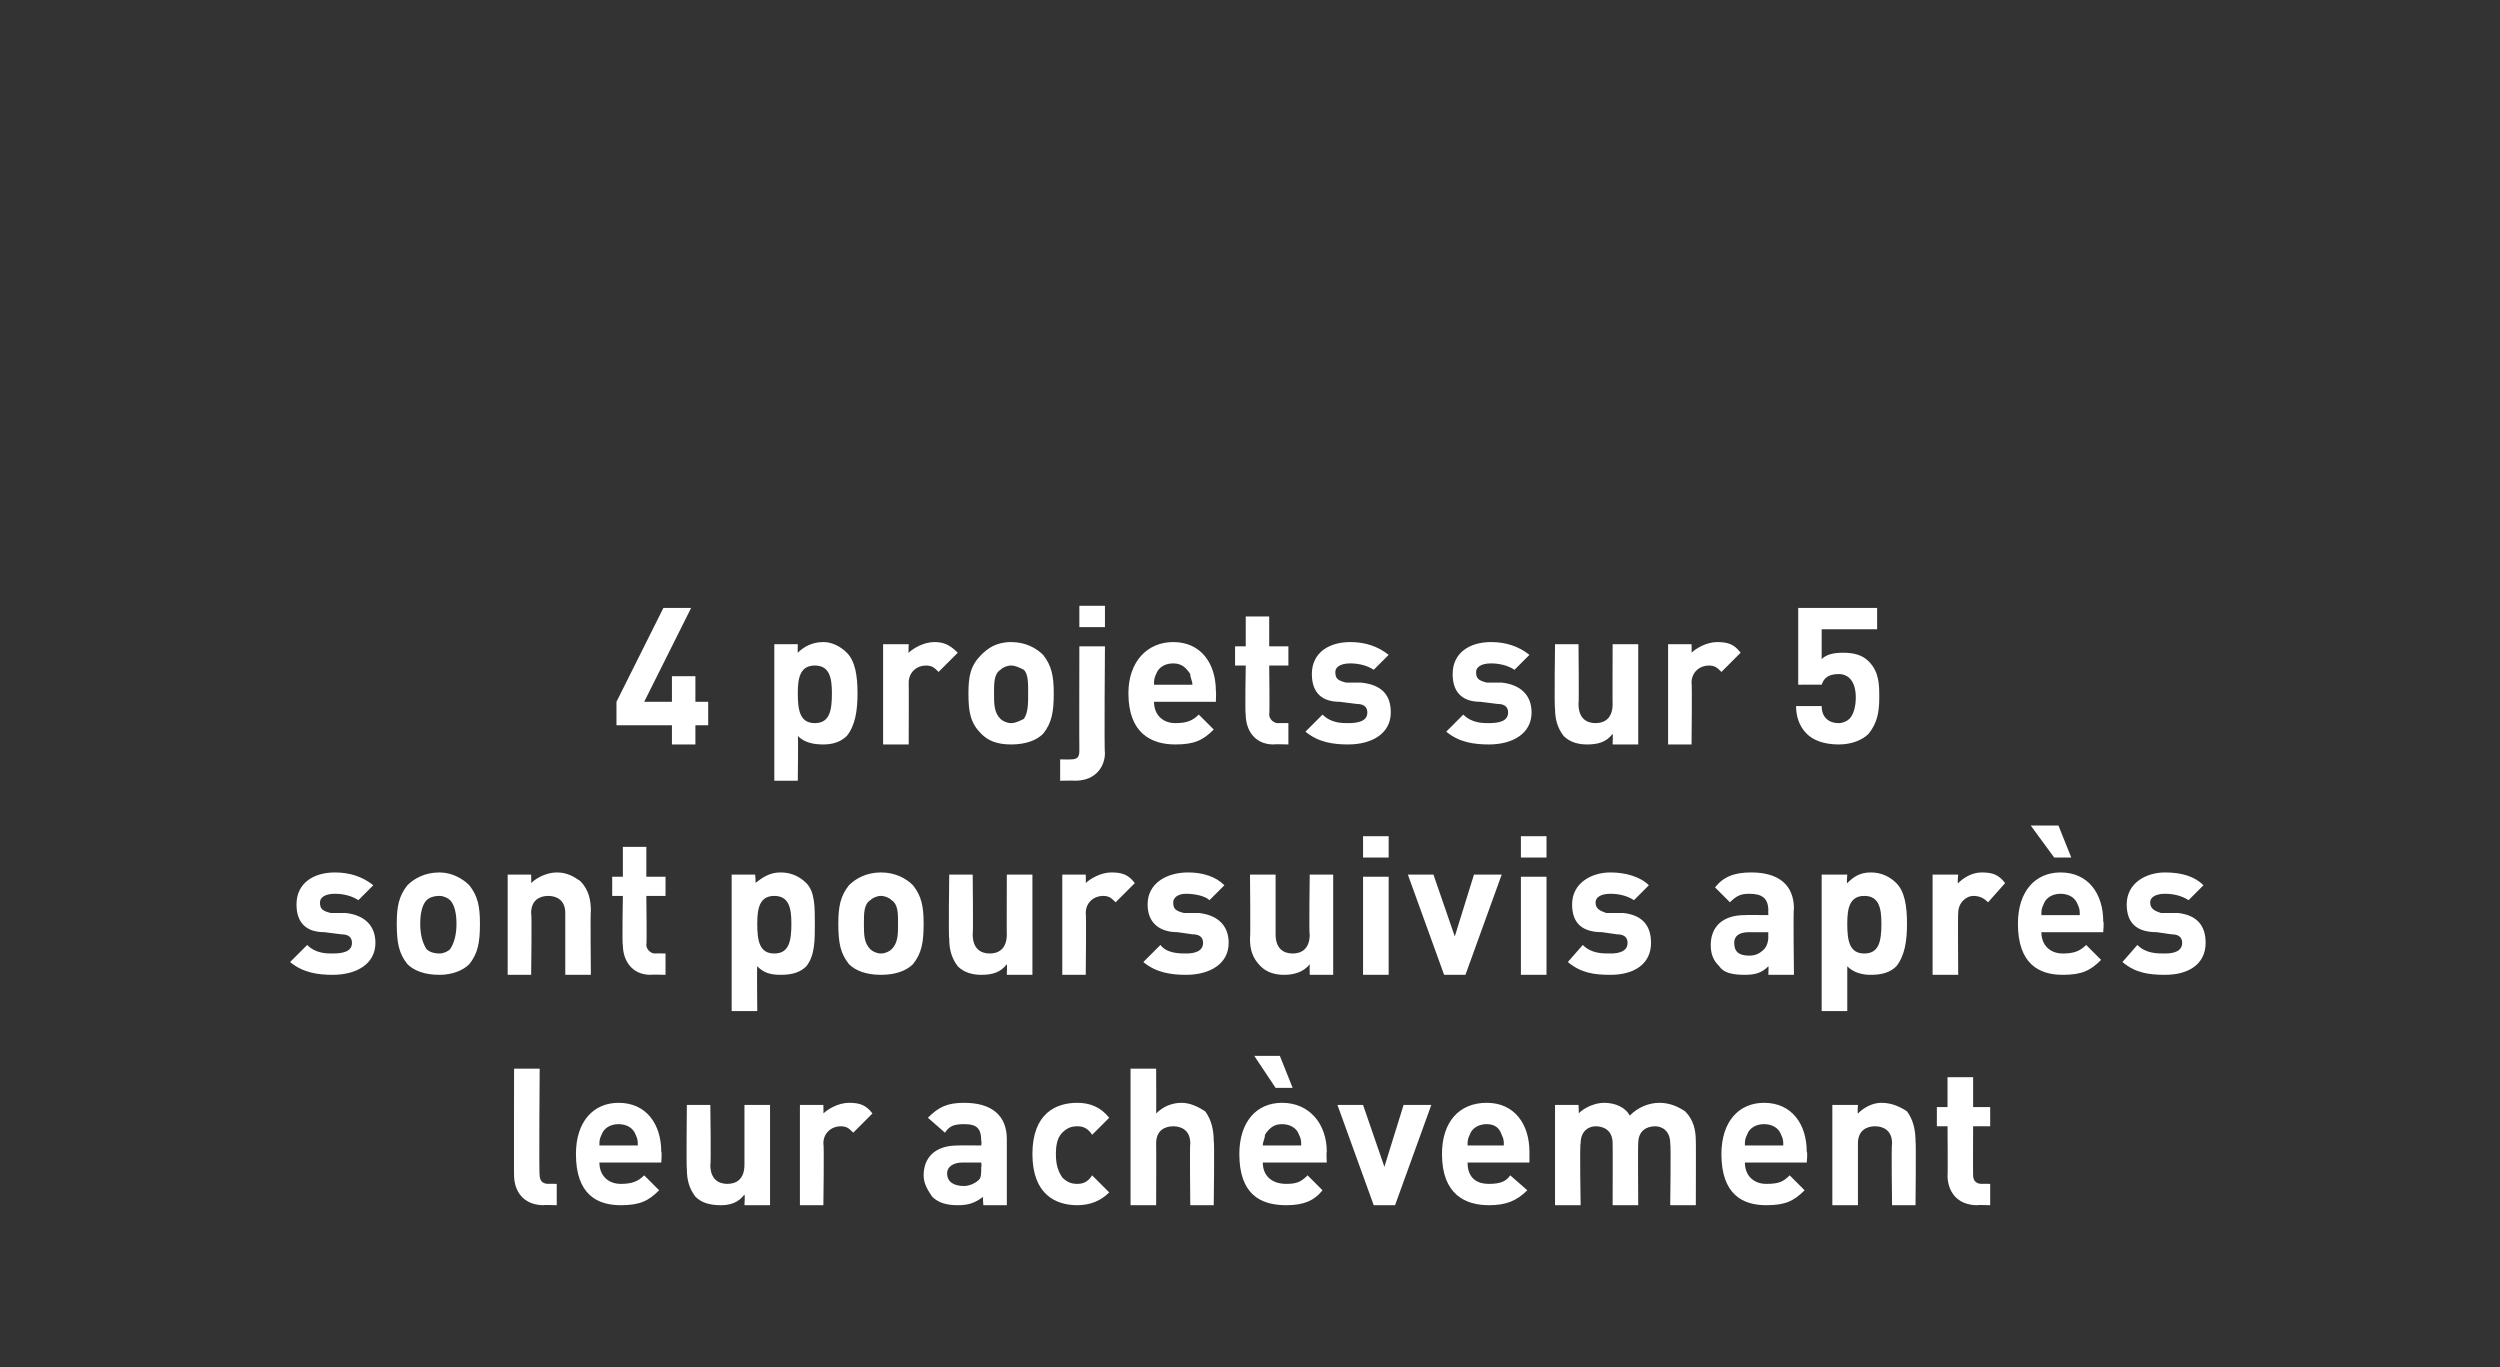
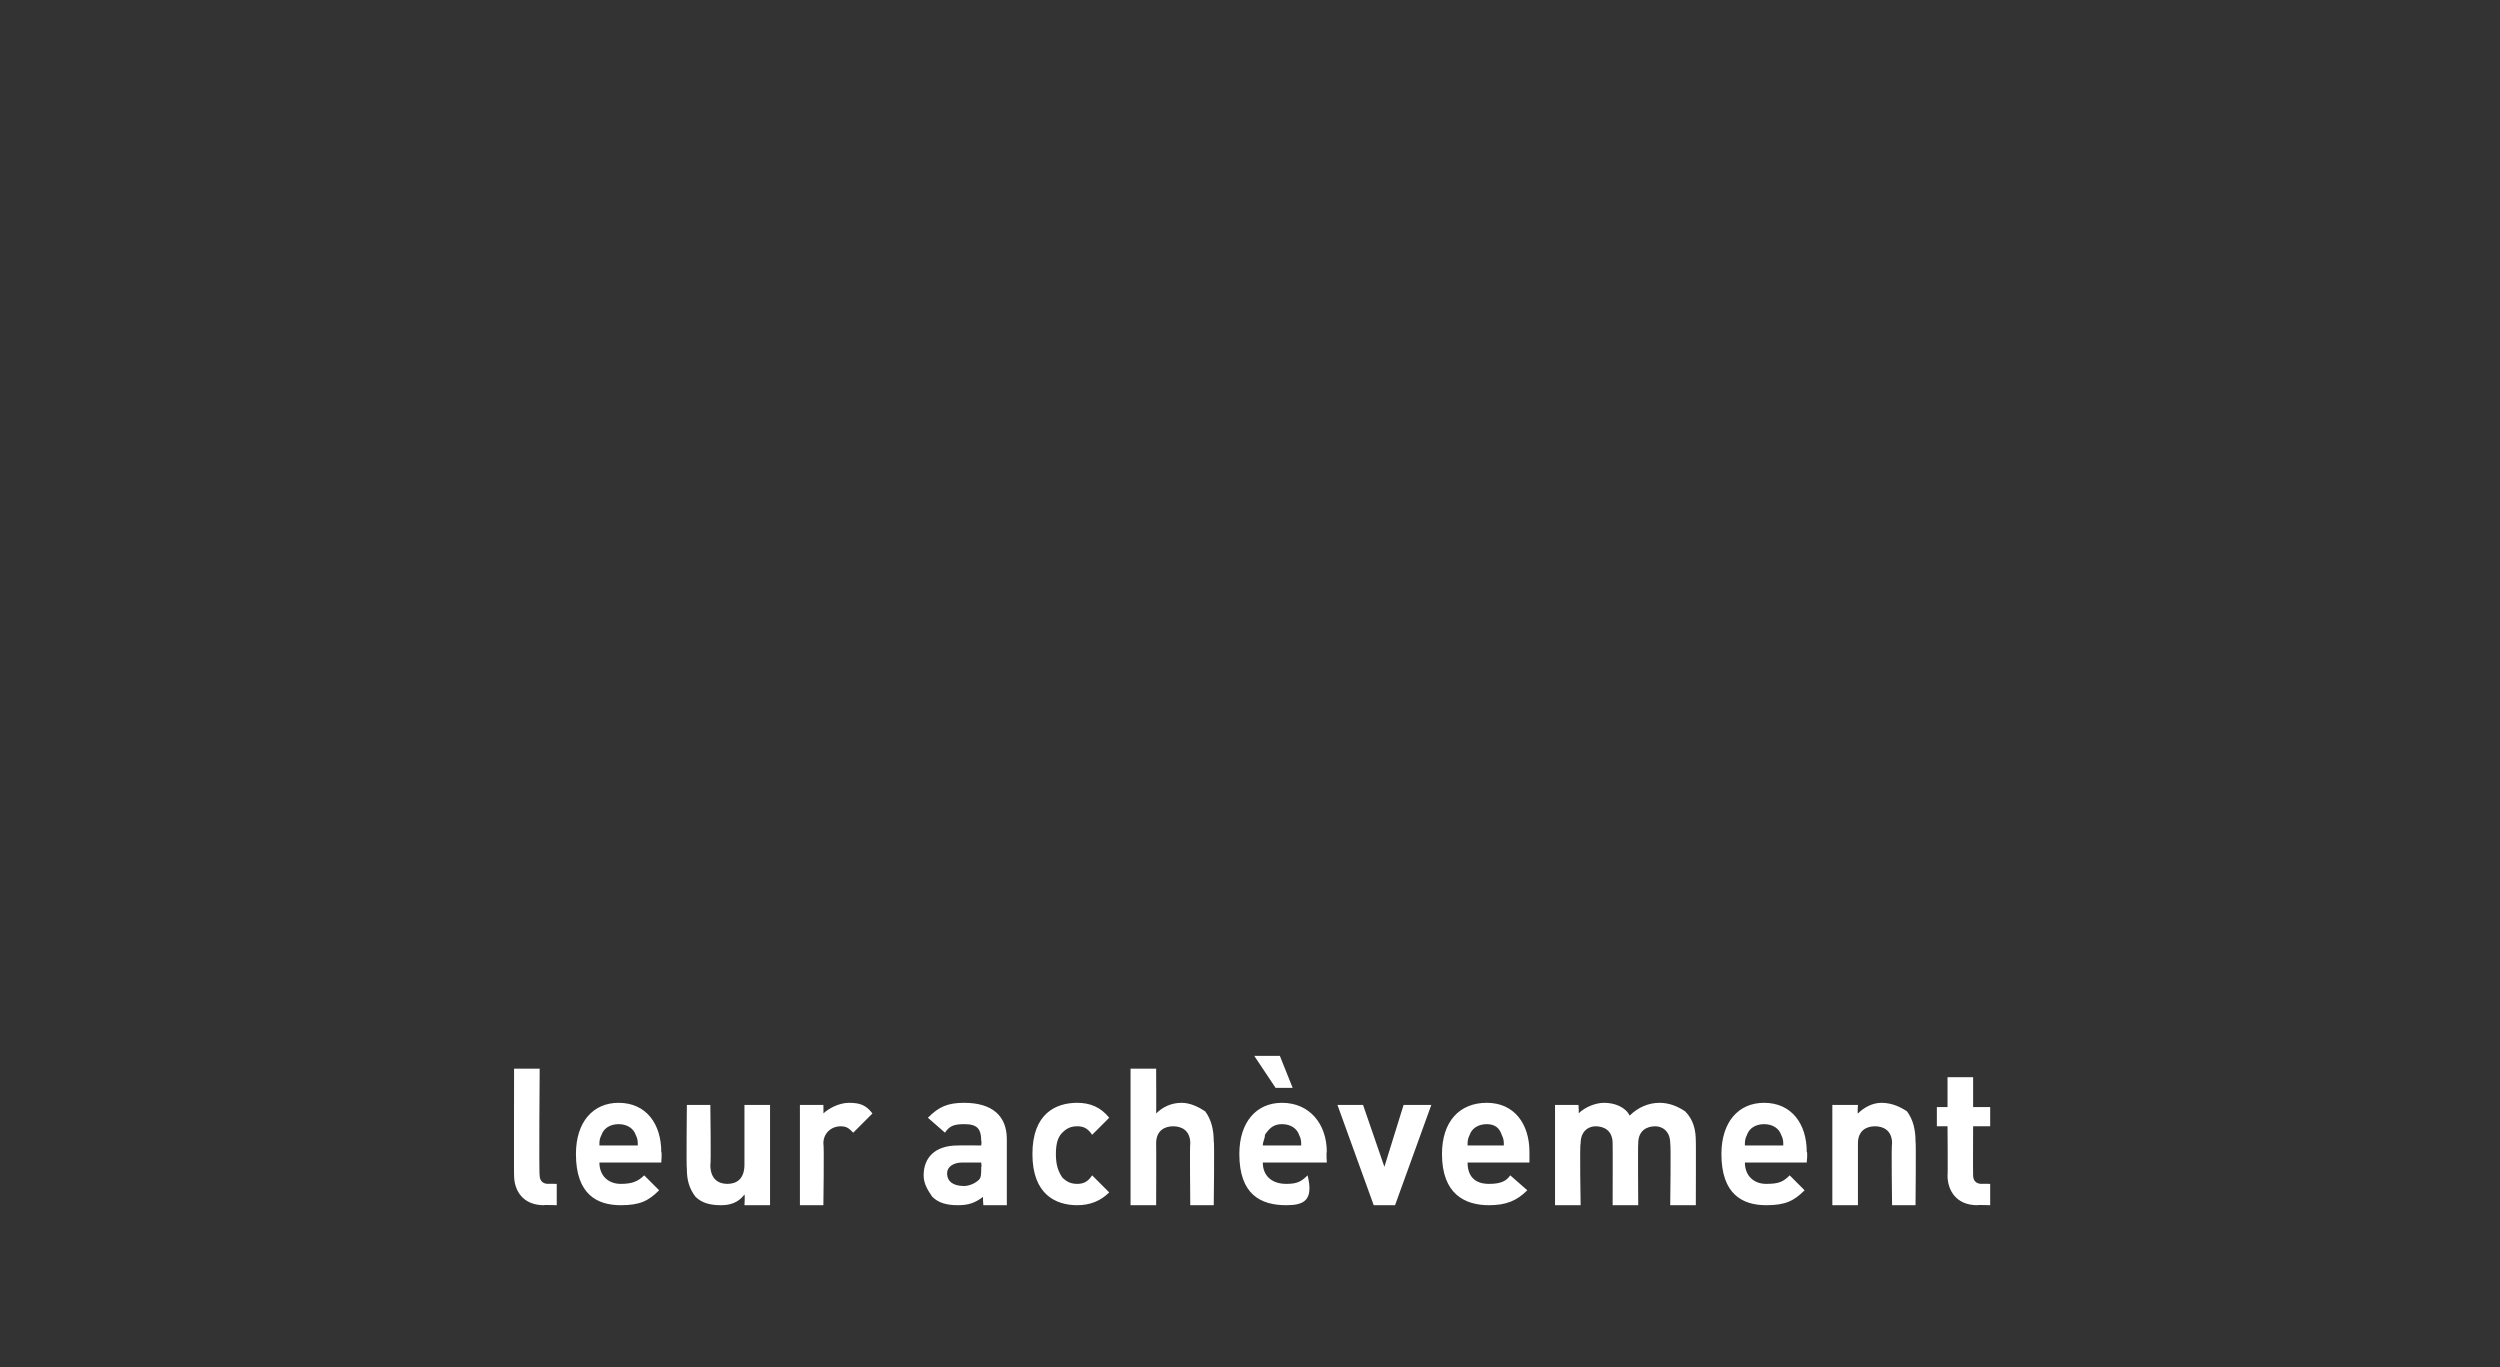
<svg xmlns="http://www.w3.org/2000/svg" version="1.1" width="117.2px" height="64.1px" viewBox="0 -28 117.2 64.1" style="top:-28px">
  <rect x="0" y="-28" width="117.2" height="64.1" fill="#333333" stroke="none" />
  <desc>4 projets sur 5 sont poursuivis apr s leur ach vement</desc>
  <defs />
  <g id="Polygon9322">
-     <path d="M 25.3 27.1 C 25.3 27.3 25.4 27.5 25.7 27.5 C 25.67 27.49 26.1 27.5 26.1 27.5 L 26.1 28.5 C 26.1 28.5 25.45 28.48 25.5 28.5 C 24.5 28.5 24.1 27.8 24.1 27.1 C 24.09 27.14 24.1 22.1 24.1 22.1 L 25.3 22.1 C 25.3 22.1 25.26 27.06 25.3 27.1 Z M 31 26 C 31.04 26 31 26.5 31 26.5 C 31 26.5 28.11 26.5 28.1 26.5 C 28.1 27.1 28.5 27.5 29.1 27.5 C 29.6 27.5 29.9 27.4 30.2 27.1 C 30.2 27.1 30.9 27.8 30.9 27.8 C 30.4 28.3 30 28.5 29.1 28.5 C 28 28.5 27 28 27 26.1 C 27 24.6 27.8 23.7 29 23.7 C 30.3 23.7 31 24.7 31 26 Z M 28.2 25.2 C 28.1 25.4 28.1 25.5 28.1 25.7 C 28.1 25.7 29.9 25.7 29.9 25.7 C 29.9 25.5 29.9 25.4 29.8 25.2 C 29.7 24.9 29.4 24.7 29 24.7 C 28.6 24.7 28.3 24.9 28.2 25.2 Z M 36.1 28.5 L 34.9 28.5 C 34.9 28.5 34.93 28.04 34.9 28 C 34.6 28.4 34.2 28.5 33.8 28.5 C 33.3 28.5 32.9 28.4 32.6 28.1 C 32.3 27.7 32.2 27.3 32.2 26.8 C 32.17 26.78 32.2 23.8 32.2 23.8 L 33.3 23.8 C 33.3 23.8 33.34 26.62 33.3 26.6 C 33.3 27.3 33.7 27.5 34.1 27.5 C 34.5 27.5 34.9 27.3 34.9 26.6 C 34.9 26.62 34.9 23.8 34.9 23.8 L 36.1 23.8 L 36.1 28.5 Z M 40.9 24.2 C 40.9 24.2 40 25.1 40 25.1 C 39.8 24.9 39.7 24.8 39.4 24.8 C 39 24.8 38.6 25.1 38.6 25.6 C 38.64 25.65 38.6 28.5 38.6 28.5 L 37.5 28.5 L 37.5 23.8 L 38.6 23.8 C 38.6 23.8 38.61 24.24 38.6 24.2 C 38.8 24 39.3 23.7 39.8 23.7 C 40.3 23.7 40.6 23.8 40.9 24.2 Z M 47.2 25.4 C 47.2 25.39 47.2 28.5 47.2 28.5 L 46.1 28.5 C 46.1 28.5 46.06 28.07 46.1 28.1 C 45.7 28.4 45.4 28.5 44.9 28.5 C 44.4 28.5 44 28.4 43.7 28.1 C 43.5 27.8 43.3 27.5 43.3 27.1 C 43.3 26.3 43.8 25.7 44.9 25.7 C 44.94 25.69 46 25.7 46 25.7 C 46 25.7 46.03 25.46 46 25.5 C 46 24.9 45.8 24.7 45.2 24.7 C 44.7 24.7 44.5 24.8 44.3 25.1 C 44.3 25.1 43.5 24.4 43.5 24.4 C 44 23.9 44.4 23.7 45.2 23.7 C 46.5 23.7 47.2 24.3 47.2 25.4 Z M 45.1 26.5 C 44.7 26.5 44.4 26.7 44.4 27 C 44.4 27.4 44.7 27.6 45.2 27.6 C 45.4 27.6 45.7 27.5 45.9 27.3 C 46 27.2 46 27 46 26.7 C 46.03 26.75 46 26.5 46 26.5 C 46 26.5 45.14 26.5 45.1 26.5 Z M 52 24.4 C 52 24.4 51.2 25.2 51.2 25.2 C 51 24.9 50.8 24.8 50.5 24.8 C 50.2 24.8 50 24.9 49.8 25.1 C 49.6 25.3 49.5 25.6 49.5 26.1 C 49.5 26.6 49.6 26.9 49.8 27.2 C 50 27.4 50.2 27.5 50.5 27.5 C 50.8 27.5 51 27.4 51.2 27.1 C 51.2 27.1 52 27.9 52 27.9 C 51.6 28.3 51.1 28.5 50.5 28.5 C 49.5 28.5 48.4 28 48.4 26.1 C 48.4 24.2 49.5 23.7 50.5 23.7 C 51.1 23.7 51.6 23.9 52 24.4 Z M 55.8 28.5 C 55.8 28.5 55.77 25.64 55.8 25.6 C 55.8 25 55.4 24.8 55 24.8 C 54.6 24.8 54.2 25 54.2 25.6 C 54.21 25.64 54.2 28.5 54.2 28.5 L 53 28.5 L 53 22.1 L 54.2 22.1 C 54.2 22.1 54.21 24.22 54.2 24.2 C 54.5 23.9 54.9 23.7 55.4 23.7 C 55.8 23.7 56.2 23.9 56.5 24.1 C 56.8 24.5 56.9 25 56.9 25.5 C 56.94 25.48 56.9 28.5 56.9 28.5 L 55.8 28.5 Z M 62.2 26 C 62.17 26 62.2 26.5 62.2 26.5 C 62.2 26.5 59.24 26.5 59.2 26.5 C 59.2 27.1 59.6 27.5 60.3 27.5 C 60.8 27.5 61 27.4 61.3 27.1 C 61.3 27.1 62 27.8 62 27.8 C 61.6 28.3 61.1 28.5 60.3 28.5 C 59.1 28.5 58.1 28 58.1 26.1 C 58.1 24.6 58.9 23.7 60.1 23.7 C 61.4 23.7 62.2 24.7 62.2 26 Z M 59.3 25.2 C 59.3 25.4 59.2 25.5 59.2 25.7 C 59.2 25.7 61 25.7 61 25.7 C 61 25.5 61 25.4 60.9 25.2 C 60.8 24.9 60.5 24.7 60.1 24.7 C 59.7 24.7 59.5 24.9 59.3 25.2 Z M 60.6 23 L 59.8 23 L 58.8 21.5 L 60 21.5 L 60.6 23 Z M 65.4 28.5 L 64.4 28.5 L 62.7 23.8 L 63.9 23.8 L 64.9 26.7 L 65.8 23.8 L 67.1 23.8 L 65.4 28.5 Z M 71.7 26 C 71.7 26 71.7 26.5 71.7 26.5 C 71.7 26.5 68.76 26.5 68.8 26.5 C 68.8 27.1 69.1 27.5 69.8 27.5 C 70.3 27.5 70.6 27.4 70.8 27.1 C 70.8 27.1 71.6 27.8 71.6 27.8 C 71.1 28.3 70.6 28.5 69.8 28.5 C 68.7 28.5 67.6 28 67.6 26.1 C 67.6 24.6 68.4 23.7 69.7 23.7 C 71 23.7 71.7 24.7 71.7 26 Z M 68.9 25.2 C 68.8 25.4 68.8 25.5 68.8 25.7 C 68.8 25.7 70.5 25.7 70.5 25.7 C 70.5 25.5 70.5 25.4 70.4 25.2 C 70.3 24.9 70.1 24.7 69.7 24.7 C 69.3 24.7 69 24.9 68.9 25.2 Z M 79 24.1 C 79.4 24.5 79.5 25 79.5 25.5 C 79.51 25.48 79.5 28.5 79.5 28.5 L 78.3 28.5 C 78.3 28.5 78.34 25.64 78.3 25.6 C 78.3 25 77.9 24.8 77.6 24.8 C 77.2 24.8 76.8 25 76.8 25.6 C 76.78 25.61 76.8 28.5 76.8 28.5 L 75.6 28.5 C 75.6 28.5 75.61 25.64 75.6 25.6 C 75.6 25 75.2 24.8 74.8 24.8 C 74.5 24.8 74.1 25 74.1 25.6 C 74.05 25.64 74.1 28.5 74.1 28.5 L 72.9 28.5 L 72.9 23.8 L 74 23.8 C 74 23.8 74.03 24.22 74 24.2 C 74.3 23.9 74.8 23.7 75.2 23.7 C 75.7 23.7 76.2 23.9 76.4 24.3 C 76.8 23.9 77.3 23.7 77.8 23.7 C 78.3 23.7 78.7 23.9 79 24.1 Z M 84.7 26 C 84.75 26 84.7 26.5 84.7 26.5 C 84.7 26.5 81.81 26.5 81.8 26.5 C 81.8 27.1 82.2 27.5 82.8 27.5 C 83.4 27.5 83.6 27.4 83.9 27.1 C 83.9 27.1 84.6 27.8 84.6 27.8 C 84.1 28.3 83.7 28.5 82.8 28.5 C 81.7 28.5 80.7 28 80.7 26.1 C 80.7 24.6 81.5 23.7 82.7 23.7 C 84 23.7 84.7 24.7 84.7 26 Z M 81.9 25.2 C 81.8 25.4 81.8 25.5 81.8 25.7 C 81.8 25.7 83.6 25.7 83.6 25.7 C 83.6 25.5 83.6 25.4 83.5 25.2 C 83.4 24.9 83.1 24.7 82.7 24.7 C 82.3 24.7 82 24.9 81.9 25.2 Z M 89.4 24.1 C 89.7 24.5 89.8 25 89.8 25.5 C 89.83 25.48 89.8 28.5 89.8 28.5 L 88.7 28.5 C 88.7 28.5 88.66 25.64 88.7 25.6 C 88.7 25 88.3 24.8 87.9 24.8 C 87.5 24.8 87.1 25 87.1 25.6 C 87.1 25.64 87.1 28.5 87.1 28.5 L 85.9 28.5 L 85.9 23.8 L 87.1 23.8 C 87.1 23.8 87.07 24.22 87.1 24.2 C 87.4 23.9 87.8 23.7 88.2 23.7 C 88.7 23.7 89.1 23.9 89.4 24.1 Z M 92.5 23.9 L 93.3 23.9 L 93.3 24.8 L 92.5 24.8 C 92.5 24.8 92.49 27.06 92.5 27.1 C 92.5 27.3 92.6 27.5 92.9 27.5 C 92.9 27.49 93.3 27.5 93.3 27.5 L 93.3 28.5 C 93.3 28.5 92.68 28.48 92.7 28.5 C 91.7 28.5 91.3 27.8 91.3 27.1 C 91.32 27.14 91.3 24.8 91.3 24.8 L 90.8 24.8 L 90.8 23.9 L 91.3 23.9 L 91.3 22.5 L 92.5 22.5 L 92.5 23.9 Z " stroke="none" fill="#fff" />
+     <path d="M 25.3 27.1 C 25.3 27.3 25.4 27.5 25.7 27.5 C 25.67 27.49 26.1 27.5 26.1 27.5 L 26.1 28.5 C 26.1 28.5 25.45 28.48 25.5 28.5 C 24.5 28.5 24.1 27.8 24.1 27.1 C 24.09 27.14 24.1 22.1 24.1 22.1 L 25.3 22.1 C 25.3 22.1 25.26 27.06 25.3 27.1 Z M 31 26 C 31.04 26 31 26.5 31 26.5 C 31 26.5 28.11 26.5 28.1 26.5 C 28.1 27.1 28.5 27.5 29.1 27.5 C 29.6 27.5 29.9 27.4 30.2 27.1 C 30.2 27.1 30.9 27.8 30.9 27.8 C 30.4 28.3 30 28.5 29.1 28.5 C 28 28.5 27 28 27 26.1 C 27 24.6 27.8 23.7 29 23.7 C 30.3 23.7 31 24.7 31 26 Z M 28.2 25.2 C 28.1 25.4 28.1 25.5 28.1 25.7 C 28.1 25.7 29.9 25.7 29.9 25.7 C 29.9 25.5 29.9 25.4 29.8 25.2 C 29.7 24.9 29.4 24.7 29 24.7 C 28.6 24.7 28.3 24.9 28.2 25.2 Z M 36.1 28.5 L 34.9 28.5 C 34.9 28.5 34.93 28.04 34.9 28 C 34.6 28.4 34.2 28.5 33.8 28.5 C 33.3 28.5 32.9 28.4 32.6 28.1 C 32.3 27.7 32.2 27.3 32.2 26.8 C 32.17 26.78 32.2 23.8 32.2 23.8 L 33.3 23.8 C 33.3 23.8 33.34 26.62 33.3 26.6 C 33.3 27.3 33.7 27.5 34.1 27.5 C 34.5 27.5 34.9 27.3 34.9 26.6 C 34.9 26.62 34.9 23.8 34.9 23.8 L 36.1 23.8 L 36.1 28.5 Z M 40.9 24.2 C 40.9 24.2 40 25.1 40 25.1 C 39.8 24.9 39.7 24.8 39.4 24.8 C 39 24.8 38.6 25.1 38.6 25.6 C 38.64 25.65 38.6 28.5 38.6 28.5 L 37.5 28.5 L 37.5 23.8 L 38.6 23.8 C 38.6 23.8 38.61 24.24 38.6 24.2 C 38.8 24 39.3 23.7 39.8 23.7 C 40.3 23.7 40.6 23.8 40.9 24.2 Z M 47.2 25.4 C 47.2 25.39 47.2 28.5 47.2 28.5 L 46.1 28.5 C 46.1 28.5 46.06 28.07 46.1 28.1 C 45.7 28.4 45.4 28.5 44.9 28.5 C 44.4 28.5 44 28.4 43.7 28.1 C 43.5 27.8 43.3 27.5 43.3 27.1 C 43.3 26.3 43.8 25.7 44.9 25.7 C 44.94 25.69 46 25.7 46 25.7 C 46 25.7 46.03 25.46 46 25.5 C 46 24.9 45.8 24.7 45.2 24.7 C 44.7 24.7 44.5 24.8 44.3 25.1 C 44.3 25.1 43.5 24.4 43.5 24.4 C 44 23.9 44.4 23.7 45.2 23.7 C 46.5 23.7 47.2 24.3 47.2 25.4 Z M 45.1 26.5 C 44.7 26.5 44.4 26.7 44.4 27 C 44.4 27.4 44.7 27.6 45.2 27.6 C 45.4 27.6 45.7 27.5 45.9 27.3 C 46 27.2 46 27 46 26.7 C 46.03 26.75 46 26.5 46 26.5 C 46 26.5 45.14 26.5 45.1 26.5 Z M 52 24.4 C 52 24.4 51.2 25.2 51.2 25.2 C 51 24.9 50.8 24.8 50.5 24.8 C 50.2 24.8 50 24.9 49.8 25.1 C 49.6 25.3 49.5 25.6 49.5 26.1 C 49.5 26.6 49.6 26.9 49.8 27.2 C 50 27.4 50.2 27.5 50.5 27.5 C 50.8 27.5 51 27.4 51.2 27.1 C 51.2 27.1 52 27.9 52 27.9 C 51.6 28.3 51.1 28.5 50.5 28.5 C 49.5 28.5 48.4 28 48.4 26.1 C 48.4 24.2 49.5 23.7 50.5 23.7 C 51.1 23.7 51.6 23.9 52 24.4 Z M 55.8 28.5 C 55.8 28.5 55.77 25.64 55.8 25.6 C 55.8 25 55.4 24.8 55 24.8 C 54.6 24.8 54.2 25 54.2 25.6 C 54.21 25.64 54.2 28.5 54.2 28.5 L 53 28.5 L 53 22.1 L 54.2 22.1 C 54.2 22.1 54.21 24.22 54.2 24.2 C 54.5 23.9 54.9 23.7 55.4 23.7 C 55.8 23.7 56.2 23.9 56.5 24.1 C 56.8 24.5 56.9 25 56.9 25.5 C 56.94 25.48 56.9 28.5 56.9 28.5 L 55.8 28.5 Z M 62.2 26 C 62.17 26 62.2 26.5 62.2 26.5 C 62.2 26.5 59.24 26.5 59.2 26.5 C 59.2 27.1 59.6 27.5 60.3 27.5 C 60.8 27.5 61 27.4 61.3 27.1 C 61.6 28.3 61.1 28.5 60.3 28.5 C 59.1 28.5 58.1 28 58.1 26.1 C 58.1 24.6 58.9 23.7 60.1 23.7 C 61.4 23.7 62.2 24.7 62.2 26 Z M 59.3 25.2 C 59.3 25.4 59.2 25.5 59.2 25.7 C 59.2 25.7 61 25.7 61 25.7 C 61 25.5 61 25.4 60.9 25.2 C 60.8 24.9 60.5 24.7 60.1 24.7 C 59.7 24.7 59.5 24.9 59.3 25.2 Z M 60.6 23 L 59.8 23 L 58.8 21.5 L 60 21.5 L 60.6 23 Z M 65.4 28.5 L 64.4 28.5 L 62.7 23.8 L 63.9 23.8 L 64.9 26.7 L 65.8 23.8 L 67.1 23.8 L 65.4 28.5 Z M 71.7 26 C 71.7 26 71.7 26.5 71.7 26.5 C 71.7 26.5 68.76 26.5 68.8 26.5 C 68.8 27.1 69.1 27.5 69.8 27.5 C 70.3 27.5 70.6 27.4 70.8 27.1 C 70.8 27.1 71.6 27.8 71.6 27.8 C 71.1 28.3 70.6 28.5 69.8 28.5 C 68.7 28.5 67.6 28 67.6 26.1 C 67.6 24.6 68.4 23.7 69.7 23.7 C 71 23.7 71.7 24.7 71.7 26 Z M 68.9 25.2 C 68.8 25.4 68.8 25.5 68.8 25.7 C 68.8 25.7 70.5 25.7 70.5 25.7 C 70.5 25.5 70.5 25.4 70.4 25.2 C 70.3 24.9 70.1 24.7 69.7 24.7 C 69.3 24.7 69 24.9 68.9 25.2 Z M 79 24.1 C 79.4 24.5 79.5 25 79.5 25.5 C 79.51 25.48 79.5 28.5 79.5 28.5 L 78.3 28.5 C 78.3 28.5 78.34 25.64 78.3 25.6 C 78.3 25 77.9 24.8 77.6 24.8 C 77.2 24.8 76.8 25 76.8 25.6 C 76.78 25.61 76.8 28.5 76.8 28.5 L 75.6 28.5 C 75.6 28.5 75.61 25.64 75.6 25.6 C 75.6 25 75.2 24.8 74.8 24.8 C 74.5 24.8 74.1 25 74.1 25.6 C 74.05 25.64 74.1 28.5 74.1 28.5 L 72.9 28.5 L 72.9 23.8 L 74 23.8 C 74 23.8 74.03 24.22 74 24.2 C 74.3 23.9 74.8 23.7 75.2 23.7 C 75.7 23.7 76.2 23.9 76.4 24.3 C 76.8 23.9 77.3 23.7 77.8 23.7 C 78.3 23.7 78.7 23.9 79 24.1 Z M 84.7 26 C 84.75 26 84.7 26.5 84.7 26.5 C 84.7 26.5 81.81 26.5 81.8 26.5 C 81.8 27.1 82.2 27.5 82.8 27.5 C 83.4 27.5 83.6 27.4 83.9 27.1 C 83.9 27.1 84.6 27.8 84.6 27.8 C 84.1 28.3 83.7 28.5 82.8 28.5 C 81.7 28.5 80.7 28 80.7 26.1 C 80.7 24.6 81.5 23.7 82.7 23.7 C 84 23.7 84.7 24.7 84.7 26 Z M 81.9 25.2 C 81.8 25.4 81.8 25.5 81.8 25.7 C 81.8 25.7 83.6 25.7 83.6 25.7 C 83.6 25.5 83.6 25.4 83.5 25.2 C 83.4 24.9 83.1 24.7 82.7 24.7 C 82.3 24.7 82 24.9 81.9 25.2 Z M 89.4 24.1 C 89.7 24.5 89.8 25 89.8 25.5 C 89.83 25.48 89.8 28.5 89.8 28.5 L 88.7 28.5 C 88.7 28.5 88.66 25.64 88.7 25.6 C 88.7 25 88.3 24.8 87.9 24.8 C 87.5 24.8 87.1 25 87.1 25.6 C 87.1 25.64 87.1 28.5 87.1 28.5 L 85.9 28.5 L 85.9 23.8 L 87.1 23.8 C 87.1 23.8 87.07 24.22 87.1 24.2 C 87.4 23.9 87.8 23.7 88.2 23.7 C 88.7 23.7 89.1 23.9 89.4 24.1 Z M 92.5 23.9 L 93.3 23.9 L 93.3 24.8 L 92.5 24.8 C 92.5 24.8 92.49 27.06 92.5 27.1 C 92.5 27.3 92.6 27.5 92.9 27.5 C 92.9 27.49 93.3 27.5 93.3 27.5 L 93.3 28.5 C 93.3 28.5 92.68 28.48 92.7 28.5 C 91.7 28.5 91.3 27.8 91.3 27.1 C 91.32 27.14 91.3 24.8 91.3 24.8 L 90.8 24.8 L 90.8 23.9 L 91.3 23.9 L 91.3 22.5 L 92.5 22.5 L 92.5 23.9 Z " stroke="none" fill="#fff" />
  </g>
  <g id="Polygon9321">
-     <path d="M 17.5 13.5 C 17.5 13.5 16.8 14.2 16.8 14.2 C 16.5 14 16.1 13.9 15.7 13.9 C 15.2 13.9 15 14.1 15 14.3 C 15 14.6 15.1 14.7 15.5 14.8 C 15.5 14.8 16.2 14.8 16.2 14.8 C 17.1 14.9 17.6 15.4 17.6 16.2 C 17.6 17.2 16.7 17.7 15.6 17.7 C 14.9 17.7 14.2 17.6 13.6 17.1 C 13.6 17.1 14.4 16.3 14.4 16.3 C 14.8 16.7 15.3 16.7 15.6 16.7 C 16.1 16.7 16.5 16.6 16.5 16.2 C 16.5 16 16.4 15.8 16 15.8 C 16 15.8 15.2 15.7 15.2 15.7 C 14.4 15.7 13.9 15.3 13.9 14.4 C 13.9 13.4 14.7 12.9 15.7 12.9 C 16.4 12.9 17 13.1 17.5 13.5 Z M 22 17.2 C 21.7 17.5 21.2 17.7 20.6 17.7 C 19.9 17.7 19.4 17.5 19.1 17.2 C 18.7 16.7 18.6 16.2 18.6 15.3 C 18.6 14.5 18.7 14 19.1 13.5 C 19.4 13.2 19.9 12.9 20.6 12.9 C 21.2 12.9 21.7 13.2 22 13.5 C 22.4 14 22.5 14.5 22.5 15.3 C 22.5 16.2 22.4 16.7 22 17.2 Z M 21.1 14.2 C 21 14.1 20.8 14 20.6 14 C 20.3 14 20.1 14.1 20 14.2 C 19.8 14.4 19.7 14.8 19.7 15.3 C 19.7 15.8 19.8 16.2 20 16.5 C 20.1 16.6 20.3 16.7 20.6 16.7 C 20.8 16.7 21 16.6 21.1 16.5 C 21.3 16.2 21.4 15.8 21.4 15.3 C 21.4 14.8 21.3 14.4 21.1 14.2 Z M 27.2 13.3 C 27.6 13.7 27.7 14.2 27.7 14.7 C 27.67 14.68 27.7 17.7 27.7 17.7 L 26.5 17.7 C 26.5 17.7 26.5 14.84 26.5 14.8 C 26.5 14.2 26.1 14 25.7 14 C 25.3 14 24.9 14.2 24.9 14.8 C 24.94 14.84 24.9 17.7 24.9 17.7 L 23.8 17.7 L 23.8 13 L 24.9 13 C 24.9 13 24.91 13.42 24.9 13.4 C 25.2 13.1 25.7 12.9 26.1 12.9 C 26.6 12.9 26.9 13.1 27.2 13.3 Z M 30.3 13.1 L 31.2 13.1 L 31.2 14 L 30.3 14 C 30.3 14 30.33 16.26 30.3 16.3 C 30.3 16.5 30.5 16.7 30.7 16.7 C 30.74 16.69 31.2 16.7 31.2 16.7 L 31.2 17.7 C 31.2 17.7 30.52 17.68 30.5 17.7 C 29.6 17.7 29.2 17 29.2 16.3 C 29.16 16.34 29.2 14 29.2 14 L 28.7 14 L 28.7 13.1 L 29.2 13.1 L 29.2 11.7 L 30.3 11.7 L 30.3 13.1 Z M 37.8 13.4 C 38.2 13.8 38.2 14.5 38.2 15.3 C 38.2 16.1 38.2 16.8 37.8 17.3 C 37.5 17.6 37.1 17.7 36.6 17.7 C 36.1 17.7 35.8 17.6 35.5 17.3 C 35.48 17.26 35.5 19.4 35.5 19.4 L 34.3 19.4 L 34.3 13 L 35.4 13 C 35.4 13 35.45 13.43 35.4 13.4 C 35.8 13.1 36.1 12.9 36.6 12.9 C 37.1 12.9 37.5 13.1 37.8 13.4 Z M 35.5 15.3 C 35.5 16.1 35.6 16.7 36.3 16.7 C 37 16.7 37.1 16.1 37.1 15.3 C 37.1 14.6 37 14 36.3 14 C 35.6 14 35.5 14.6 35.5 15.3 Z M 42.8 17.2 C 42.5 17.5 42 17.7 41.3 17.7 C 40.6 17.7 40.1 17.5 39.8 17.2 C 39.4 16.7 39.3 16.2 39.3 15.3 C 39.3 14.5 39.4 14 39.8 13.5 C 40.1 13.2 40.6 12.9 41.3 12.9 C 42 12.9 42.5 13.2 42.8 13.5 C 43.2 14 43.3 14.5 43.3 15.3 C 43.3 16.2 43.2 16.7 42.8 17.2 Z M 41.8 14.2 C 41.7 14.1 41.5 14 41.3 14 C 41.1 14 40.9 14.1 40.8 14.2 C 40.5 14.4 40.5 14.8 40.5 15.3 C 40.5 15.8 40.5 16.2 40.8 16.5 C 40.9 16.6 41.1 16.7 41.3 16.7 C 41.5 16.7 41.7 16.6 41.8 16.5 C 42.1 16.2 42.1 15.8 42.1 15.3 C 42.1 14.8 42.1 14.4 41.8 14.2 Z M 48.4 17.7 L 47.2 17.7 C 47.2 17.7 47.22 17.24 47.2 17.2 C 46.9 17.6 46.5 17.7 46 17.7 C 45.6 17.7 45.2 17.6 44.9 17.3 C 44.6 16.9 44.5 16.5 44.5 16 C 44.46 15.98 44.5 13 44.5 13 L 45.6 13 C 45.6 13 45.63 15.82 45.6 15.8 C 45.6 16.5 46 16.7 46.4 16.7 C 46.8 16.7 47.2 16.5 47.2 15.8 C 47.19 15.82 47.2 13 47.2 13 L 48.4 13 L 48.4 17.7 Z M 53.2 13.4 C 53.2 13.4 52.3 14.3 52.3 14.3 C 52.1 14.1 52 14 51.7 14 C 51.3 14 50.9 14.3 50.9 14.8 C 50.93 14.85 50.9 17.7 50.9 17.7 L 49.8 17.7 L 49.8 13 L 50.9 13 C 50.9 13 50.91 13.44 50.9 13.4 C 51.1 13.2 51.6 12.9 52.1 12.9 C 52.6 12.9 52.9 13 53.2 13.4 Z M 57.4 13.5 C 57.4 13.5 56.7 14.2 56.7 14.2 C 56.5 14 56 13.9 55.6 13.9 C 55.2 13.9 55 14.1 55 14.3 C 55 14.6 55.1 14.7 55.5 14.8 C 55.5 14.8 56.2 14.8 56.2 14.8 C 57.1 14.9 57.6 15.4 57.6 16.2 C 57.6 17.2 56.7 17.7 55.6 17.7 C 54.9 17.7 54.2 17.6 53.6 17.1 C 53.6 17.1 54.4 16.3 54.4 16.3 C 54.7 16.7 55.3 16.7 55.6 16.7 C 56 16.7 56.4 16.6 56.4 16.2 C 56.4 16 56.3 15.8 55.9 15.8 C 55.9 15.8 55.2 15.7 55.2 15.7 C 54.4 15.7 53.8 15.3 53.8 14.4 C 53.8 13.4 54.7 12.9 55.7 12.9 C 56.4 12.9 57 13.1 57.4 13.5 Z M 62.5 17.7 L 61.4 17.7 C 61.4 17.7 61.39 17.24 61.4 17.2 C 61.1 17.6 60.6 17.7 60.2 17.7 C 59.8 17.7 59.4 17.6 59.1 17.3 C 58.7 16.9 58.6 16.5 58.6 16 C 58.63 15.98 58.6 13 58.6 13 L 59.8 13 C 59.8 13 59.8 15.82 59.8 15.8 C 59.8 16.5 60.2 16.7 60.6 16.7 C 61 16.7 61.4 16.5 61.4 15.8 C 61.36 15.82 61.4 13 61.4 13 L 62.5 13 L 62.5 17.7 Z M 65.1 17.7 L 63.9 17.7 L 63.9 13.1 L 65.1 13.1 L 65.1 17.7 Z M 65.1 12.2 L 63.9 12.2 L 63.9 11.2 L 65.1 11.2 L 65.1 12.2 Z M 68.7 17.7 L 67.7 17.7 L 66 13 L 67.2 13 L 68.2 15.9 L 69.1 13 L 70.4 13 L 68.7 17.7 Z M 72.5 17.7 L 71.3 17.7 L 71.3 13.1 L 72.5 13.1 L 72.5 17.7 Z M 72.5 12.2 L 71.3 12.2 L 71.3 11.2 L 72.5 11.2 L 72.5 12.2 Z M 77.3 13.5 C 77.3 13.5 76.6 14.2 76.6 14.2 C 76.3 14 75.9 13.9 75.5 13.9 C 75 13.9 74.8 14.1 74.8 14.3 C 74.8 14.6 75 14.7 75.3 14.8 C 75.3 14.8 76.1 14.8 76.1 14.8 C 77 14.9 77.4 15.4 77.4 16.2 C 77.4 17.2 76.6 17.7 75.5 17.7 C 74.7 17.7 74.1 17.6 73.5 17.1 C 73.5 17.1 74.2 16.3 74.2 16.3 C 74.6 16.7 75.1 16.7 75.5 16.7 C 75.9 16.7 76.3 16.6 76.3 16.2 C 76.3 16 76.2 15.8 75.8 15.8 C 75.8 15.8 75.1 15.7 75.1 15.7 C 74.2 15.7 73.7 15.3 73.7 14.4 C 73.7 13.4 74.6 12.9 75.5 12.9 C 76.2 12.9 76.9 13.1 77.3 13.5 Z M 84.1 14.6 C 84.06 14.59 84.1 17.7 84.1 17.7 L 82.9 17.7 C 82.9 17.7 82.92 17.27 82.9 17.3 C 82.6 17.6 82.3 17.7 81.8 17.7 C 81.2 17.7 80.8 17.6 80.6 17.3 C 80.3 17 80.2 16.7 80.2 16.3 C 80.2 15.5 80.7 14.9 81.8 14.9 C 81.8 14.89 82.9 14.9 82.9 14.9 C 82.9 14.9 82.89 14.66 82.9 14.7 C 82.9 14.1 82.6 13.9 82 13.9 C 81.6 13.9 81.4 14 81.1 14.3 C 81.1 14.3 80.4 13.6 80.4 13.6 C 80.8 13.1 81.3 12.9 82.1 12.9 C 83.4 12.9 84.1 13.5 84.1 14.6 Z M 82 15.7 C 81.5 15.7 81.3 15.9 81.3 16.2 C 81.3 16.6 81.5 16.8 82 16.8 C 82.3 16.8 82.5 16.7 82.7 16.5 C 82.8 16.4 82.9 16.2 82.9 15.9 C 82.89 15.95 82.9 15.7 82.9 15.7 C 82.9 15.7 82 15.7 82 15.7 Z M 88.9 13.4 C 89.3 13.8 89.4 14.5 89.4 15.3 C 89.4 16.1 89.3 16.8 88.9 17.3 C 88.6 17.6 88.2 17.7 87.7 17.7 C 87.3 17.7 86.9 17.6 86.6 17.3 C 86.6 17.26 86.6 19.4 86.6 19.4 L 85.4 19.4 L 85.4 13 L 86.6 13 C 86.6 13 86.56 13.43 86.6 13.4 C 86.9 13.1 87.2 12.9 87.7 12.9 C 88.2 12.9 88.6 13.1 88.9 13.4 Z M 86.6 15.3 C 86.6 16.1 86.7 16.7 87.4 16.7 C 88.1 16.7 88.2 16.1 88.2 15.3 C 88.2 14.6 88.1 14 87.4 14 C 86.7 14 86.6 14.6 86.6 15.3 Z M 94 13.4 C 94 13.4 93.2 14.3 93.2 14.3 C 93 14.1 92.8 14 92.5 14 C 92.2 14 91.8 14.3 91.8 14.8 C 91.78 14.85 91.8 17.7 91.8 17.7 L 90.6 17.7 L 90.6 13 L 91.8 13 C 91.8 13 91.75 13.44 91.8 13.4 C 92 13.2 92.4 12.9 92.9 12.9 C 93.4 12.9 93.7 13 94 13.4 Z M 98.6 15.2 C 98.64 15.2 98.6 15.7 98.6 15.7 C 98.6 15.7 95.7 15.7 95.7 15.7 C 95.7 16.3 96.1 16.7 96.7 16.7 C 97.2 16.7 97.5 16.6 97.8 16.3 C 97.8 16.3 98.5 17 98.5 17 C 98 17.5 97.6 17.7 96.7 17.7 C 95.6 17.7 94.6 17.2 94.6 15.3 C 94.6 13.8 95.4 12.9 96.6 12.9 C 97.9 12.9 98.6 13.9 98.6 15.2 Z M 95.8 14.4 C 95.7 14.6 95.7 14.7 95.7 14.9 C 95.7 14.9 97.5 14.9 97.5 14.9 C 97.5 14.7 97.5 14.6 97.4 14.4 C 97.3 14.1 97 13.9 96.6 13.9 C 96.2 13.9 95.9 14.1 95.8 14.4 Z M 97.1 12.2 L 96.3 12.2 L 95.2 10.7 L 96.5 10.7 L 97.1 12.2 Z M 103.3 13.5 C 103.3 13.5 102.6 14.2 102.6 14.2 C 102.3 14 101.9 13.9 101.5 13.9 C 101 13.9 100.8 14.1 100.8 14.3 C 100.8 14.6 101 14.7 101.3 14.8 C 101.3 14.8 102.1 14.8 102.1 14.8 C 103 14.9 103.4 15.4 103.4 16.2 C 103.4 17.2 102.6 17.7 101.5 17.7 C 100.7 17.7 100.1 17.6 99.5 17.1 C 99.5 17.1 100.2 16.3 100.2 16.3 C 100.6 16.7 101.1 16.7 101.5 16.7 C 101.9 16.7 102.3 16.6 102.3 16.2 C 102.3 16 102.2 15.8 101.8 15.8 C 101.8 15.8 101.1 15.7 101.1 15.7 C 100.2 15.7 99.7 15.3 99.7 14.4 C 99.7 13.4 100.6 12.9 101.5 12.9 C 102.3 12.9 102.9 13.1 103.3 13.5 Z " stroke="none" fill="#fff" />
-   </g>
+     </g>
  <g id="Polygon9320">
-     <path d="M 31.5 6 L 28.9 6 L 28.9 4.9 L 31.1 0.5 L 32.4 0.5 L 30.2 4.9 L 31.5 4.9 L 31.5 3.7 L 32.6 3.7 L 32.6 4.9 L 33.2 4.9 L 33.2 6 L 32.6 6 L 32.6 6.9 L 31.5 6.9 L 31.5 6 Z M 39.7 2.6 C 40.1 3 40.2 3.7 40.2 4.5 C 40.2 5.3 40.1 6 39.7 6.5 C 39.4 6.8 39 6.9 38.6 6.9 C 38.1 6.9 37.7 6.8 37.4 6.5 C 37.43 6.46 37.4 8.6 37.4 8.6 L 36.3 8.6 L 36.3 2.2 L 37.4 2.2 C 37.4 2.2 37.39 2.63 37.4 2.6 C 37.7 2.3 38.1 2.1 38.6 2.1 C 39 2.1 39.4 2.3 39.7 2.6 Z M 37.4 4.5 C 37.4 5.3 37.5 5.9 38.2 5.9 C 38.9 5.9 39 5.3 39 4.5 C 39 3.8 38.9 3.2 38.2 3.2 C 37.5 3.2 37.4 3.8 37.4 4.5 Z M 44.9 2.6 C 44.9 2.6 44 3.5 44 3.5 C 43.8 3.3 43.7 3.2 43.4 3.2 C 43 3.2 42.6 3.5 42.6 4 C 42.61 4.05 42.6 6.9 42.6 6.9 L 41.4 6.9 L 41.4 2.2 L 42.6 2.2 C 42.6 2.2 42.58 2.64 42.6 2.6 C 42.8 2.4 43.3 2.1 43.8 2.1 C 44.2 2.1 44.5 2.2 44.9 2.6 Z M 48.9 6.4 C 48.6 6.7 48.1 6.9 47.4 6.9 C 46.7 6.9 46.3 6.7 46 6.4 C 45.5 5.9 45.4 5.4 45.4 4.5 C 45.4 3.7 45.5 3.2 46 2.7 C 46.3 2.4 46.7 2.1 47.4 2.1 C 48.1 2.1 48.6 2.4 48.9 2.7 C 49.3 3.2 49.4 3.7 49.4 4.5 C 49.4 5.4 49.3 5.9 48.9 6.4 Z M 48 3.4 C 47.8 3.3 47.6 3.2 47.4 3.2 C 47.2 3.2 47 3.3 46.9 3.4 C 46.6 3.6 46.6 4 46.6 4.5 C 46.6 5 46.6 5.4 46.9 5.7 C 47 5.8 47.2 5.9 47.4 5.9 C 47.6 5.9 47.8 5.8 48 5.7 C 48.2 5.4 48.2 5 48.2 4.5 C 48.2 4 48.2 3.6 48 3.4 Z M 51.8 7.3 C 51.8 7.9 51.4 8.6 50.4 8.6 C 50.4 8.59 49.7 8.6 49.7 8.6 L 49.7 7.6 C 49.7 7.6 50.18 7.61 50.2 7.6 C 50.5 7.6 50.6 7.5 50.6 7.2 C 50.59 7.18 50.6 2.3 50.6 2.3 L 51.8 2.3 C 51.8 2.3 51.76 7.25 51.8 7.3 Z M 51.8 1.4 L 50.6 1.4 L 50.6 0.4 L 51.8 0.4 L 51.8 1.4 Z M 57 4.4 C 57.02 4.4 57 4.9 57 4.9 C 57 4.9 54.09 4.9 54.1 4.9 C 54.1 5.5 54.5 5.9 55.1 5.9 C 55.6 5.9 55.9 5.8 56.2 5.5 C 56.2 5.5 56.9 6.2 56.9 6.2 C 56.4 6.7 56 6.9 55.1 6.9 C 54 6.9 52.9 6.4 52.9 4.5 C 52.9 3 53.8 2.1 55 2.1 C 56.3 2.1 57 3.1 57 4.4 Z M 54.2 3.6 C 54.1 3.8 54.1 3.9 54.1 4.1 C 54.1 4.1 55.9 4.1 55.9 4.1 C 55.9 3.9 55.8 3.8 55.8 3.6 C 55.6 3.3 55.4 3.1 55 3.1 C 54.6 3.1 54.3 3.3 54.2 3.6 Z M 59.5 2.3 L 60.4 2.3 L 60.4 3.2 L 59.5 3.2 C 59.5 3.2 59.53 5.46 59.5 5.5 C 59.5 5.7 59.7 5.9 59.9 5.9 C 59.94 5.89 60.4 5.9 60.4 5.9 L 60.4 6.9 C 60.4 6.9 59.72 6.88 59.7 6.9 C 58.8 6.9 58.4 6.2 58.4 5.5 C 58.36 5.54 58.4 3.2 58.4 3.2 L 57.9 3.2 L 57.9 2.3 L 58.4 2.3 L 58.4 0.9 L 59.5 0.9 L 59.5 2.3 Z M 65.1 2.7 C 65.1 2.7 64.4 3.4 64.4 3.4 C 64.1 3.2 63.7 3.1 63.3 3.1 C 62.8 3.1 62.6 3.3 62.6 3.5 C 62.6 3.8 62.7 3.9 63.1 4 C 63.1 4 63.8 4 63.8 4 C 64.8 4.1 65.2 4.6 65.2 5.4 C 65.2 6.4 64.3 6.9 63.2 6.9 C 62.5 6.9 61.8 6.8 61.2 6.3 C 61.2 6.3 62 5.5 62 5.5 C 62.4 5.9 62.9 5.9 63.2 5.9 C 63.7 5.9 64.1 5.8 64.1 5.4 C 64.1 5.2 64 5 63.6 5 C 63.6 5 62.8 4.9 62.8 4.9 C 62 4.9 61.5 4.5 61.5 3.6 C 61.5 2.6 62.3 2.1 63.3 2.1 C 64 2.1 64.6 2.3 65.1 2.7 Z M 71.7 2.7 C 71.7 2.7 71 3.4 71 3.4 C 70.7 3.2 70.3 3.1 69.9 3.1 C 69.4 3.1 69.2 3.3 69.2 3.5 C 69.2 3.8 69.3 3.9 69.7 4 C 69.7 4 70.4 4 70.4 4 C 71.3 4.1 71.8 4.6 71.8 5.4 C 71.8 6.4 70.9 6.9 69.8 6.9 C 69.1 6.9 68.4 6.8 67.8 6.3 C 67.8 6.3 68.6 5.5 68.6 5.5 C 69 5.9 69.5 5.9 69.8 5.9 C 70.3 5.9 70.7 5.8 70.7 5.4 C 70.7 5.2 70.6 5 70.2 5 C 70.2 5 69.4 4.9 69.4 4.9 C 68.6 4.9 68.1 4.5 68.1 3.6 C 68.1 2.6 68.9 2.1 69.9 2.1 C 70.6 2.1 71.2 2.3 71.7 2.7 Z M 76.8 6.9 L 75.6 6.9 C 75.6 6.9 75.62 6.44 75.6 6.4 C 75.3 6.8 74.9 6.9 74.4 6.9 C 74 6.9 73.6 6.8 73.3 6.5 C 73 6.1 72.9 5.7 72.9 5.2 C 72.86 5.18 72.9 2.2 72.9 2.2 L 74 2.2 C 74 2.2 74.03 5.02 74 5 C 74 5.7 74.4 5.9 74.8 5.9 C 75.2 5.9 75.6 5.7 75.6 5 C 75.59 5.02 75.6 2.2 75.6 2.2 L 76.8 2.2 L 76.8 6.9 Z M 81.6 2.6 C 81.6 2.6 80.7 3.5 80.7 3.5 C 80.5 3.3 80.4 3.2 80.1 3.2 C 79.7 3.2 79.3 3.5 79.3 4 C 79.33 4.05 79.3 6.9 79.3 6.9 L 78.2 6.9 L 78.2 2.2 L 79.3 2.2 C 79.3 2.2 79.31 2.64 79.3 2.6 C 79.5 2.4 80 2.1 80.5 2.1 C 81 2.1 81.3 2.2 81.6 2.6 Z M 84.7 6.4 C 84.3 6 84.2 5.5 84.2 5.1 C 84.2 5.1 85.4 5.1 85.4 5.1 C 85.4 5.6 85.7 5.9 86.2 5.9 C 86.4 5.9 86.6 5.8 86.7 5.7 C 86.9 5.5 87 5.1 87 4.7 C 87 4 86.7 3.6 86.2 3.6 C 85.7 3.6 85.5 3.8 85.4 4.1 C 85.41 4.09 84.3 4.1 84.3 4.1 L 84.3 0.5 L 88 0.5 L 88 1.5 L 85.4 1.5 C 85.4 1.5 85.4 2.9 85.4 2.9 C 85.6 2.7 85.9 2.6 86.4 2.6 C 86.9 2.6 87.3 2.7 87.6 3 C 88.1 3.5 88.1 4.1 88.1 4.7 C 88.1 5.4 88 5.9 87.6 6.4 C 87.3 6.7 86.8 6.9 86.2 6.9 C 85.5 6.9 85 6.7 84.7 6.4 Z " stroke="none" fill="#fff" />
-   </g>
+     </g>
</svg>